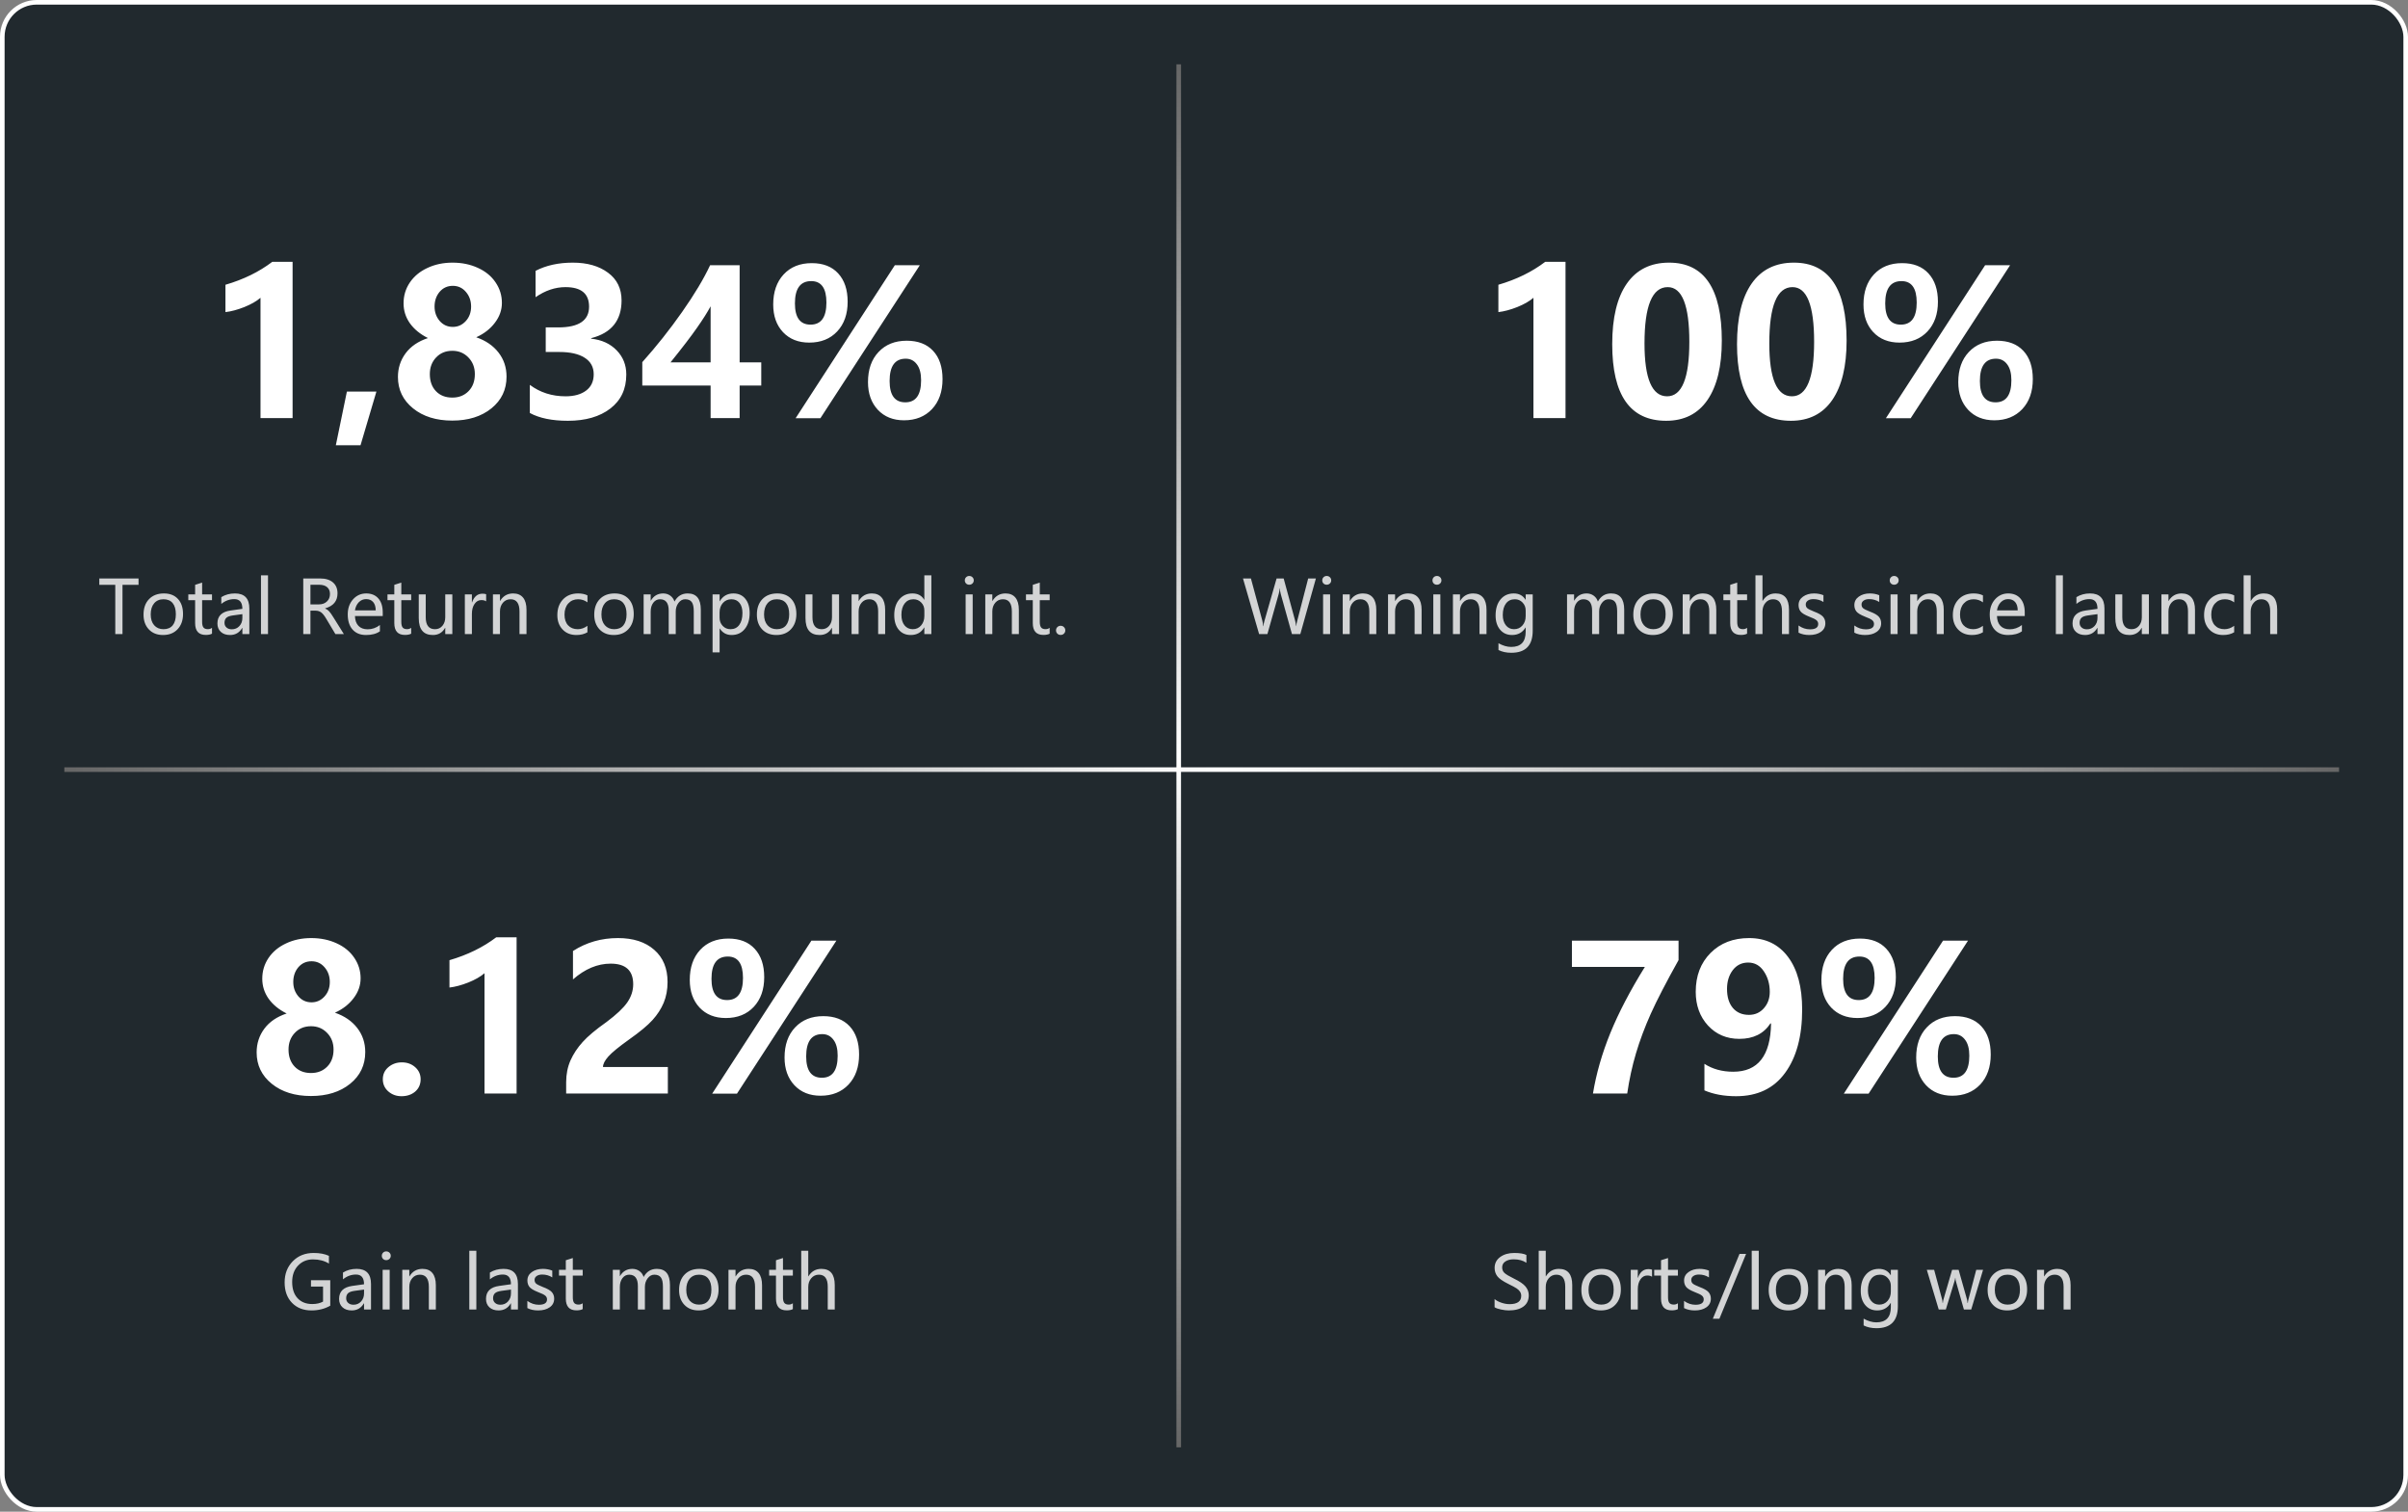
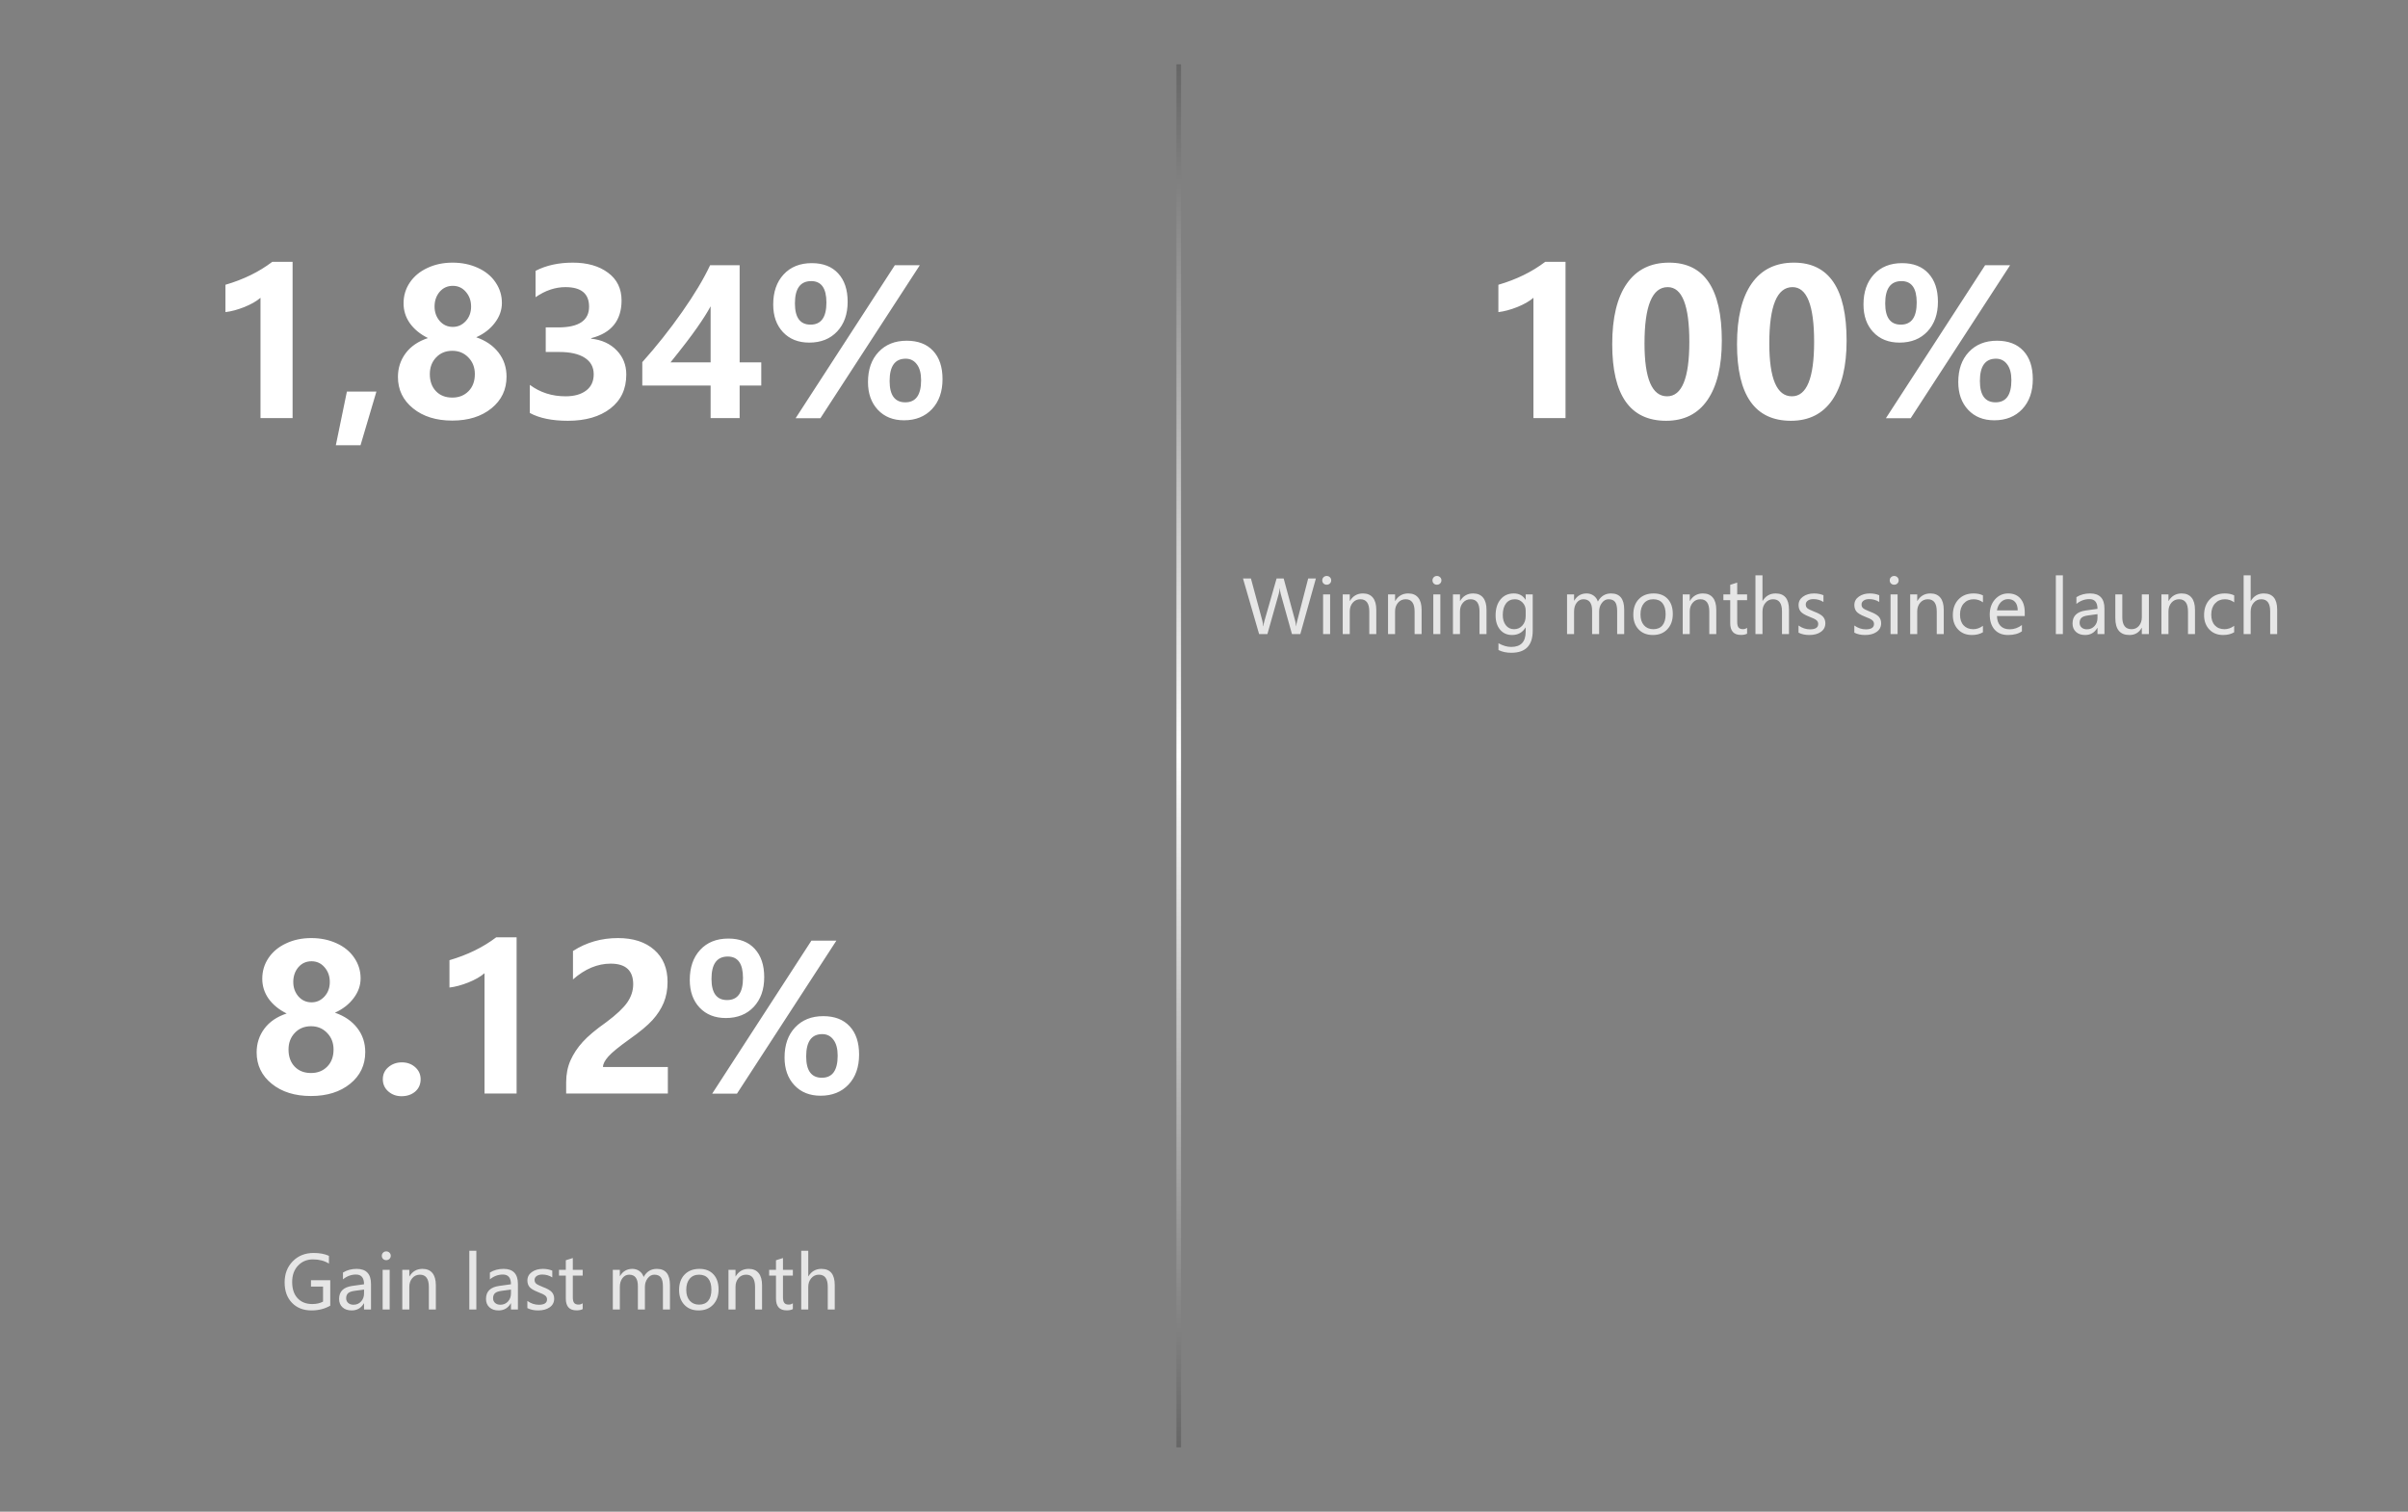
<svg xmlns="http://www.w3.org/2000/svg" width="524" height="329" viewBox="0 0 524 329" fill="none">
  <rect x="0" y="0" width="524" height="329" fill="#808080" stroke="none" />
-   <rect x="0.5" y="0.5" width="523" height="328" rx="7.5" fill="#21292E" stroke="white" />
-   <line x1="14" y1="167.5" x2="509" y2="167.5" stroke="url(#paint0_linear_42_2914)" />
  <line x1="256.5" y1="315" x2="256.5" y2="14" stroke="url(#paint1_linear_42_2914)" />
  <path d="M63.67 56.99V91H56.688V64.811C55.828 65.555 54.654 66.228 53.164 66.83C51.675 67.417 50.307 67.783 49.06 67.926V61.975C52.985 60.829 56.38 59.167 59.244 56.99H63.67ZM81.91 85.221L78.451 96.908H73.08L75.486 85.221H81.91ZM86.594 82.041C86.594 80.107 87.152 78.389 88.269 76.885C89.387 75.381 91.005 74.278 93.125 73.576C91.435 72.731 90.124 71.657 89.193 70.353C88.277 69.05 87.818 67.603 87.818 66.014C87.818 64.352 88.269 62.848 89.172 61.502C90.088 60.141 91.363 59.081 92.996 58.322C94.629 57.549 96.455 57.162 98.475 57.162C100.508 57.162 102.349 57.542 103.996 58.301C105.643 59.046 106.925 60.098 107.842 61.459C108.758 62.805 109.217 64.295 109.217 65.928C109.217 67.475 108.708 68.914 107.691 70.246C106.689 71.578 105.335 72.631 103.631 73.404C105.708 74.12 107.326 75.231 108.486 76.734C109.646 78.224 110.227 79.971 110.227 81.977C110.227 84.798 109.131 87.097 106.939 88.873C104.748 90.649 101.905 91.537 98.41 91.537C94.915 91.537 92.072 90.649 89.881 88.873C87.689 87.097 86.594 84.82 86.594 82.041ZM93.533 81.418C93.533 82.965 93.977 84.204 94.865 85.135C95.753 86.066 96.942 86.531 98.432 86.531C99.864 86.531 101.038 86.066 101.955 85.135C102.872 84.204 103.33 82.965 103.33 81.418C103.33 79.971 102.865 78.768 101.934 77.809C101.003 76.835 99.835 76.348 98.432 76.348C96.985 76.348 95.803 76.835 94.887 77.809C93.984 78.768 93.533 79.971 93.533 81.418ZM94.564 66.723C94.564 67.94 94.937 68.986 95.682 69.859C96.441 70.719 97.393 71.148 98.539 71.148C99.642 71.148 100.58 70.726 101.354 69.881C102.127 69.036 102.514 67.983 102.514 66.723C102.514 65.462 102.134 64.395 101.375 63.522C100.63 62.648 99.685 62.211 98.539 62.211C97.365 62.211 96.405 62.648 95.66 63.522C94.93 64.395 94.564 65.462 94.564 66.723ZM115.297 83.76C117.517 85.421 120.109 86.252 123.074 86.252C124.951 86.252 126.44 85.837 127.543 85.006C128.646 84.175 129.197 82.993 129.197 81.461C129.197 79.885 128.538 78.682 127.221 77.852C125.917 77.021 124.084 76.606 121.721 76.606H118.756V71.256H121.484C125.953 71.256 128.188 69.752 128.188 66.744C128.188 63.908 126.476 62.49 123.053 62.49C120.818 62.49 118.648 63.221 116.543 64.682V58.945C118.835 57.757 121.535 57.162 124.643 57.162C127.794 57.162 130.35 57.893 132.312 59.353C134.275 60.8 135.256 62.812 135.256 65.391C135.256 69.745 133.05 72.481 128.639 73.598V73.705C130.959 73.963 132.814 74.815 134.203 76.262C135.592 77.694 136.287 79.441 136.287 81.504C136.287 84.669 135.127 87.14 132.807 88.916C130.501 90.692 127.421 91.58 123.568 91.58C120.145 91.58 117.388 91.014 115.297 89.883V83.76ZM160.951 57.721V78.861H165.656V83.91H160.951V91H154.635V83.91H139.768V78.818C142.847 75.381 145.733 71.743 148.426 67.904C151.118 64.066 153.152 60.671 154.527 57.721H160.951ZM145.912 78.861H154.635V66.658C153.947 67.947 152.959 69.508 151.67 71.342C150.395 73.175 148.476 75.682 145.912 78.861ZM168.256 66.272C168.256 63.55 169.008 61.373 170.512 59.74C172.03 58.093 174.078 57.27 176.656 57.27C179.12 57.27 181.032 58.014 182.393 59.504C183.768 60.993 184.455 63.049 184.455 65.67C184.455 68.363 183.696 70.518 182.178 72.137C180.66 73.755 178.633 74.564 176.098 74.564C173.72 74.564 171.815 73.805 170.383 72.287C168.965 70.769 168.256 68.764 168.256 66.272ZM172.982 66.035C172.982 69.115 174.114 70.654 176.377 70.654C178.683 70.654 179.836 69.05 179.836 65.842C179.836 62.734 178.733 61.18 176.527 61.18C174.164 61.18 172.982 62.798 172.982 66.035ZM200.16 57.721L178.525 91.022H173.133L194.725 57.721H200.16ZM188.881 83.158C188.881 80.408 189.647 78.224 191.18 76.606C192.712 74.973 194.753 74.156 197.303 74.156C199.766 74.156 201.678 74.887 203.039 76.348C204.414 77.809 205.102 79.864 205.102 82.514C205.102 85.235 204.335 87.412 202.803 89.045C201.27 90.663 199.243 91.473 196.723 91.473C194.359 91.473 192.462 90.713 191.029 89.195C189.597 87.663 188.881 85.65 188.881 83.158ZM193.586 82.922C193.586 86.016 194.725 87.562 197.002 87.562C199.294 87.562 200.439 85.958 200.439 82.75C200.439 81.246 200.132 80.093 199.516 79.291C198.914 78.475 198.105 78.066 197.088 78.066C194.753 78.066 193.586 79.685 193.586 82.922Z" fill="white" />
-   <path d="M30.148 127.289H26.656V138H25.086V127.289H21.609V125.898H30.148V127.289ZM31.234 133.773C31.234 132.346 31.633 131.221 32.43 130.398C33.227 129.57 34.307 129.156 35.672 129.156C36.969 129.156 37.984 129.555 38.719 130.352C39.458 131.143 39.828 132.24 39.828 133.641C39.828 135.005 39.435 136.107 38.648 136.945C37.862 137.784 36.807 138.203 35.484 138.203C34.193 138.203 33.161 137.797 32.391 136.984C31.62 136.172 31.234 135.102 31.234 133.773ZM32.797 133.727C32.797 134.721 33.047 135.505 33.547 136.078C34.052 136.651 34.729 136.938 35.578 136.938C36.453 136.938 37.12 136.659 37.578 136.102C38.036 135.539 38.266 134.734 38.266 133.688C38.266 132.635 38.036 131.828 37.578 131.266C37.12 130.703 36.453 130.422 35.578 130.422C34.719 130.422 34.039 130.716 33.539 131.305C33.044 131.893 32.797 132.701 32.797 133.727ZM46.133 137.914C45.8 138.096 45.349 138.188 44.781 138.188C43.234 138.188 42.461 137.331 42.461 135.617V130.625H40.977V129.359H42.461V127.281L43.984 126.797V129.359H46.133V130.625H43.984V135.344C43.984 135.911 44.081 136.318 44.273 136.562C44.466 136.807 44.786 136.93 45.234 136.93C45.578 136.93 45.878 136.833 46.133 136.641V137.914ZM48.156 129.961C49.016 129.424 50.008 129.156 51.133 129.156C53.216 129.156 54.258 130.25 54.258 132.438V138H52.742V136.664H52.703C52.104 137.69 51.221 138.203 50.055 138.203C49.216 138.203 48.55 137.977 48.055 137.523C47.56 137.07 47.312 136.458 47.312 135.688C47.312 134.073 48.268 133.133 50.18 132.867L52.742 132.508C52.742 131.096 52.159 130.391 50.992 130.391C49.956 130.391 49.01 130.74 48.156 131.438V129.961ZM50.719 133.938C50.01 134.031 49.521 134.208 49.25 134.469C48.984 134.729 48.852 135.094 48.852 135.562C48.852 135.974 48.997 136.31 49.289 136.57C49.581 136.831 49.966 136.961 50.445 136.961C51.112 136.961 51.661 136.727 52.094 136.258C52.526 135.789 52.742 135.201 52.742 134.492V133.664L50.719 133.938ZM56.789 138V125.211H58.32V138H56.789ZM74.828 138H72.984L70.977 134.641C70.576 133.969 70.208 133.513 69.875 133.273C69.542 133.029 69.143 132.906 68.68 132.906H67.555V138H65.992V125.898H69.68C70.857 125.898 71.779 126.182 72.445 126.75C73.112 127.318 73.445 128.112 73.445 129.133C73.445 130.81 72.549 131.898 70.758 132.398V132.438C71.091 132.578 71.378 132.779 71.617 133.039C71.862 133.299 72.177 133.745 72.562 134.375L74.828 138ZM67.555 127.266V131.539H69.398C70.112 131.539 70.69 131.331 71.133 130.914C71.581 130.497 71.805 129.951 71.805 129.273C71.805 128.643 71.602 128.151 71.195 127.797C70.789 127.443 70.198 127.266 69.422 127.266H67.555ZM83.289 134.07H77.242C77.268 134.992 77.521 135.706 78 136.211C78.479 136.711 79.148 136.961 80.008 136.961C80.977 136.961 81.865 136.651 82.672 136.031V137.398C81.912 137.935 80.904 138.203 79.648 138.203C78.398 138.203 77.422 137.807 76.719 137.016C76.021 136.224 75.672 135.125 75.672 133.719C75.672 132.396 76.055 131.305 76.82 130.445C77.591 129.586 78.547 129.156 79.688 129.156C80.818 129.156 81.701 129.521 82.336 130.25C82.971 130.974 83.289 131.99 83.289 133.297V134.07ZM81.758 132.844C81.753 132.062 81.568 131.458 81.203 131.031C80.838 130.604 80.326 130.391 79.664 130.391C79.055 130.391 78.526 130.617 78.078 131.07C77.635 131.523 77.357 132.115 77.242 132.844H81.758ZM89.477 137.914C89.143 138.096 88.693 138.188 88.125 138.188C86.578 138.188 85.805 137.331 85.805 135.617V130.625H84.32V129.359H85.805V127.281L87.328 126.797V129.359H89.477V130.625H87.328V135.344C87.328 135.911 87.424 136.318 87.617 136.562C87.81 136.807 88.13 136.93 88.578 136.93C88.922 136.93 89.221 136.833 89.477 136.641V137.914ZM98.43 138H96.891V136.641H96.859C96.281 137.682 95.393 138.203 94.195 138.203C92.148 138.203 91.125 136.979 91.125 134.531V129.359H92.641V134.305C92.641 136.06 93.312 136.938 94.656 136.938C95.323 136.938 95.862 136.693 96.273 136.203C96.685 135.708 96.891 135.086 96.891 134.336V129.359H98.43V138ZM105.789 130.875C105.534 130.693 105.182 130.602 104.734 130.602C104.141 130.602 103.651 130.88 103.266 131.438C102.88 131.99 102.688 132.719 102.688 133.625V138H101.156V129.359H102.688V131.117H102.719C103.156 129.846 103.911 129.211 104.984 129.211C105.333 129.211 105.602 129.25 105.789 129.328V130.875ZM114.57 138H113.047V133.086C113.047 131.31 112.398 130.422 111.102 130.422C110.43 130.422 109.878 130.672 109.445 131.172C109.013 131.672 108.797 132.305 108.797 133.07V138H107.266V129.359H108.797V130.789H108.828C109.479 129.701 110.424 129.156 111.664 129.156C112.612 129.156 113.333 129.461 113.828 130.07C114.323 130.674 114.57 131.557 114.57 132.719V138ZM127.828 137.609C127.167 138.005 126.37 138.203 125.438 138.203C124.188 138.203 123.182 137.802 122.422 137C121.661 136.198 121.281 135.159 121.281 133.883C121.281 132.466 121.69 131.326 122.508 130.461C123.331 129.591 124.43 129.156 125.805 129.156C126.596 129.156 127.273 129.297 127.836 129.578V131.094C127.227 130.646 126.549 130.422 125.805 130.422C124.93 130.422 124.216 130.727 123.664 131.336C123.117 131.94 122.844 132.747 122.844 133.758C122.844 134.753 123.102 135.531 123.617 136.094C124.138 136.656 124.839 136.938 125.719 136.938C126.464 136.938 127.167 136.693 127.828 136.203V137.609ZM129.312 133.773C129.312 132.346 129.711 131.221 130.508 130.398C131.305 129.57 132.385 129.156 133.75 129.156C135.047 129.156 136.062 129.555 136.797 130.352C137.536 131.143 137.906 132.24 137.906 133.641C137.906 135.005 137.513 136.107 136.727 136.945C135.94 137.784 134.885 138.203 133.562 138.203C132.271 138.203 131.24 137.797 130.469 136.984C129.698 136.172 129.312 135.102 129.312 133.773ZM130.875 133.727C130.875 134.721 131.125 135.505 131.625 136.078C132.13 136.651 132.807 136.938 133.656 136.938C134.531 136.938 135.198 136.659 135.656 136.102C136.115 135.539 136.344 134.734 136.344 133.688C136.344 132.635 136.115 131.828 135.656 131.266C135.198 130.703 134.531 130.422 133.656 130.422C132.797 130.422 132.117 130.716 131.617 131.305C131.122 131.893 130.875 132.701 130.875 133.727ZM152.5 138H150.969V133.039C150.969 132.102 150.823 131.432 150.531 131.031C150.24 130.625 149.76 130.422 149.094 130.422C148.531 130.422 148.049 130.685 147.648 131.211C147.247 131.737 147.047 132.359 147.047 133.078V138H145.516V132.883C145.516 131.242 144.883 130.422 143.617 130.422C143.034 130.422 142.549 130.672 142.164 131.172C141.784 131.672 141.594 132.31 141.594 133.086V138H140.062V129.359H141.594V130.727H141.625C142.24 129.68 143.138 129.156 144.32 129.156C144.898 129.156 145.409 129.315 145.852 129.633C146.294 129.951 146.602 130.38 146.773 130.922C147.414 129.745 148.372 129.156 149.648 129.156C151.549 129.156 152.5 130.328 152.5 132.672V138ZM156.594 136.781V141.977H155.062V129.359H156.594V130.852H156.625C157.302 129.721 158.292 129.156 159.594 129.156C160.698 129.156 161.562 129.544 162.188 130.32C162.818 131.091 163.133 132.128 163.133 133.43C163.133 134.867 162.776 136.023 162.062 136.898C161.354 137.768 160.398 138.203 159.195 138.203C158.086 138.203 157.229 137.729 156.625 136.781H156.594ZM156.586 134.438C156.586 135.141 156.812 135.734 157.266 136.219C157.719 136.698 158.286 136.938 158.969 136.938C159.781 136.938 160.417 136.625 160.875 136C161.333 135.375 161.562 134.51 161.562 133.406C161.562 132.474 161.349 131.745 160.922 131.219C160.495 130.688 159.911 130.422 159.172 130.422C158.417 130.422 157.797 130.69 157.312 131.227C156.828 131.763 156.586 132.451 156.586 133.289V134.438ZM164.703 133.773C164.703 132.346 165.102 131.221 165.898 130.398C166.695 129.57 167.776 129.156 169.141 129.156C170.438 129.156 171.453 129.555 172.188 130.352C172.927 131.143 173.297 132.24 173.297 133.641C173.297 135.005 172.904 136.107 172.117 136.945C171.331 137.784 170.276 138.203 168.953 138.203C167.661 138.203 166.63 137.797 165.859 136.984C165.089 136.172 164.703 135.102 164.703 133.773ZM166.266 133.727C166.266 134.721 166.516 135.505 167.016 136.078C167.521 136.651 168.198 136.938 169.047 136.938C169.922 136.938 170.589 136.659 171.047 136.102C171.505 135.539 171.734 134.734 171.734 133.688C171.734 132.635 171.505 131.828 171.047 131.266C170.589 130.703 169.922 130.422 169.047 130.422C168.188 130.422 167.508 130.716 167.008 131.305C166.513 131.893 166.266 132.701 166.266 133.727ZM182.586 138H181.047V136.641H181.016C180.438 137.682 179.549 138.203 178.352 138.203C176.305 138.203 175.281 136.979 175.281 134.531V129.359H176.797V134.305C176.797 136.06 177.469 136.938 178.812 136.938C179.479 136.938 180.018 136.693 180.43 136.203C180.841 135.708 181.047 135.086 181.047 134.336V129.359H182.586V138ZM192.617 138H191.094V133.086C191.094 131.31 190.445 130.422 189.148 130.422C188.477 130.422 187.924 130.672 187.492 131.172C187.06 131.672 186.844 132.305 186.844 133.07V138H185.312V129.359H186.844V130.789H186.875C187.526 129.701 188.471 129.156 189.711 129.156C190.659 129.156 191.38 129.461 191.875 130.07C192.37 130.674 192.617 131.557 192.617 132.719V138ZM202.672 138H201.141V136.562H201.109C200.479 137.656 199.5 138.203 198.172 138.203C197.078 138.203 196.208 137.815 195.562 137.039C194.917 136.258 194.594 135.206 194.594 133.883C194.594 132.456 194.958 131.312 195.688 130.453C196.417 129.589 197.37 129.156 198.547 129.156C199.724 129.156 200.578 129.615 201.109 130.531H201.141V125.211H202.672V138ZM201.148 132.859C201.148 132.167 200.919 131.589 200.461 131.125C200.008 130.656 199.448 130.422 198.781 130.422C197.969 130.422 197.328 130.727 196.859 131.336C196.391 131.94 196.156 132.766 196.156 133.812C196.156 134.776 196.38 135.539 196.828 136.102C197.281 136.659 197.883 136.938 198.633 136.938C199.372 136.938 199.977 136.664 200.445 136.117C200.914 135.565 201.148 134.88 201.148 134.062V132.859ZM209.953 126.312C209.953 126.042 210.044 125.815 210.227 125.633C210.414 125.445 210.643 125.352 210.914 125.352C211.19 125.352 211.422 125.443 211.609 125.625C211.802 125.807 211.898 126.036 211.898 126.312C211.898 126.583 211.802 126.81 211.609 126.992C211.422 127.169 211.19 127.258 210.914 127.258C210.638 127.258 210.409 127.169 210.227 126.992C210.044 126.81 209.953 126.583 209.953 126.312ZM210.133 138V129.359H211.664V138H210.133ZM221.711 138H220.188V133.086C220.188 131.31 219.539 130.422 218.242 130.422C217.57 130.422 217.018 130.672 216.586 131.172C216.154 131.672 215.938 132.305 215.938 133.07V138H214.406V129.359H215.938V130.789H215.969C216.62 129.701 217.565 129.156 218.805 129.156C219.753 129.156 220.474 129.461 220.969 130.07C221.464 130.674 221.711 131.557 221.711 132.719V138ZM228.414 137.914C228.081 138.096 227.63 138.188 227.062 138.188C225.516 138.188 224.742 137.331 224.742 135.617V130.625H223.258V129.359H224.742V127.281L226.266 126.797V129.359H228.414V130.625H226.266V135.344C226.266 135.911 226.362 136.318 226.555 136.562C226.747 136.807 227.068 136.93 227.516 136.93C227.859 136.93 228.159 136.833 228.414 136.641V137.914ZM229.797 137.195C229.797 136.914 229.893 136.677 230.086 136.484C230.279 136.292 230.518 136.195 230.805 136.195C231.096 136.195 231.339 136.294 231.531 136.492C231.724 136.685 231.82 136.919 231.82 137.195C231.82 137.466 231.724 137.701 231.531 137.898C231.339 138.091 231.094 138.188 230.797 138.188C230.51 138.188 230.271 138.091 230.078 137.898C229.891 137.701 229.797 137.466 229.797 137.195Z" fill="white" fill-opacity="0.8" />
  <path d="M55.848 229.041C55.848 227.107 56.406 225.389 57.523 223.885C58.641 222.381 60.259 221.278 62.379 220.576C60.689 219.731 59.378 218.657 58.447 217.354C57.531 216.05 57.072 214.604 57.072 213.014C57.072 211.352 57.523 209.848 58.426 208.502C59.342 207.141 60.617 206.081 62.25 205.322C63.883 204.549 65.709 204.162 67.728 204.162C69.762 204.162 71.603 204.542 73.25 205.301C74.897 206.046 76.179 207.098 77.096 208.459C78.012 209.805 78.471 211.295 78.471 212.928C78.471 214.475 77.962 215.914 76.945 217.246C75.943 218.578 74.589 219.631 72.885 220.404C74.962 221.12 76.58 222.23 77.74 223.734C78.9 225.224 79.481 226.971 79.481 228.977C79.481 231.798 78.385 234.097 76.193 235.873C74.002 237.649 71.159 238.537 67.664 238.537C64.169 238.537 61.326 237.649 59.135 235.873C56.943 234.097 55.848 231.82 55.848 229.041ZM62.787 228.418C62.787 229.965 63.231 231.204 64.119 232.135C65.007 233.066 66.196 233.531 67.686 233.531C69.118 233.531 70.292 233.066 71.209 232.135C72.126 231.204 72.584 229.965 72.584 228.418C72.584 226.971 72.118 225.768 71.188 224.809C70.257 223.835 69.089 223.348 67.686 223.348C66.239 223.348 65.057 223.835 64.141 224.809C63.238 225.768 62.787 226.971 62.787 228.418ZM63.818 213.723C63.818 214.94 64.191 215.986 64.936 216.859C65.695 217.719 66.647 218.148 67.793 218.148C68.896 218.148 69.834 217.726 70.607 216.881C71.381 216.036 71.768 214.983 71.768 213.723C71.768 212.462 71.388 211.395 70.629 210.521C69.884 209.648 68.939 209.211 67.793 209.211C66.618 209.211 65.659 209.648 64.914 210.521C64.184 211.395 63.818 212.462 63.818 213.723ZM83.305 234.885C83.305 233.811 83.713 232.93 84.529 232.242C85.346 231.555 86.32 231.211 87.451 231.211C88.597 231.211 89.564 231.562 90.352 232.264C91.139 232.965 91.533 233.839 91.533 234.885C91.533 235.988 91.139 236.883 90.352 237.57C89.564 238.243 88.568 238.58 87.365 238.58C86.248 238.58 85.288 238.229 84.486 237.527C83.699 236.826 83.305 235.945 83.305 234.885ZM112.416 203.99V238H105.434V211.811C104.574 212.555 103.4 213.229 101.91 213.83C100.421 214.417 99.053 214.783 97.807 214.926V208.975C101.731 207.829 105.126 206.167 107.99 203.99H112.416ZM131.215 232.221H145.33V238H123.201V235.529C123.201 233.796 123.516 232.214 124.146 230.781C124.791 229.349 125.672 228.017 126.789 226.785C127.906 225.539 129.639 224.085 131.988 222.424C134.137 220.82 135.641 219.402 136.5 218.17C137.359 216.924 137.789 215.606 137.789 214.217C137.789 211.223 136.156 209.727 132.891 209.727C130.026 209.727 127.29 210.872 124.684 213.164V206.977C127.591 205.1 130.857 204.162 134.48 204.162C137.803 204.162 140.432 205.014 142.365 206.719C144.299 208.409 145.266 210.743 145.266 213.723C145.266 215.384 144.986 216.888 144.428 218.234C143.869 219.566 143.06 220.82 142 221.994C140.94 223.169 139.243 224.579 136.908 226.227C134.66 227.831 133.148 229.07 132.375 229.943C131.602 230.817 131.215 231.576 131.215 232.221ZM150.1 213.271C150.1 210.55 150.852 208.373 152.355 206.74C153.874 205.093 155.922 204.27 158.5 204.27C160.964 204.27 162.876 205.014 164.236 206.504C165.611 207.993 166.299 210.049 166.299 212.67C166.299 215.363 165.54 217.518 164.021 219.137C162.503 220.755 160.477 221.564 157.941 221.564C155.564 221.564 153.659 220.805 152.227 219.287C150.809 217.769 150.1 215.764 150.1 213.271ZM154.826 213.035C154.826 216.115 155.958 217.654 158.221 217.654C160.527 217.654 161.68 216.05 161.68 212.842C161.68 209.734 160.577 208.18 158.371 208.18C156.008 208.18 154.826 209.798 154.826 213.035ZM182.004 204.721L160.369 238.021H154.977L176.568 204.721H182.004ZM170.725 230.158C170.725 227.408 171.491 225.224 173.023 223.605C174.556 221.973 176.597 221.156 179.146 221.156C181.61 221.156 183.522 221.887 184.883 223.348C186.258 224.809 186.945 226.864 186.945 229.514C186.945 232.235 186.179 234.412 184.646 236.045C183.114 237.663 181.087 238.473 178.566 238.473C176.203 238.473 174.305 237.714 172.873 236.195C171.441 234.663 170.725 232.65 170.725 230.158ZM175.43 229.922C175.43 233.016 176.568 234.562 178.846 234.562C181.137 234.562 182.283 232.958 182.283 229.75C182.283 228.246 181.975 227.093 181.359 226.291C180.758 225.475 179.949 225.066 178.932 225.066C176.597 225.066 175.43 226.685 175.43 229.922Z" fill="white" />
  <path d="M71.867 284.172C70.659 284.859 69.294 285.203 67.773 285.203C66.023 285.203 64.612 284.651 63.539 283.547C62.471 282.438 61.938 280.958 61.938 279.109C61.938 277.24 62.529 275.703 63.711 274.5C64.893 273.297 66.409 272.695 68.258 272.695C69.565 272.695 70.672 272.904 71.578 273.32V275.008C70.609 274.398 69.456 274.094 68.117 274.094C66.799 274.094 65.713 274.544 64.859 275.445C64.005 276.346 63.578 277.534 63.578 279.008C63.578 280.523 63.971 281.703 64.758 282.547C65.544 283.391 66.607 283.812 67.945 283.812C68.867 283.812 69.651 283.635 70.297 283.281V280.008H67.672V278.625H71.867V284.172ZM74.633 276.961C75.492 276.424 76.484 276.156 77.609 276.156C79.693 276.156 80.734 277.25 80.734 279.438V285H79.219V283.664H79.18C78.581 284.69 77.698 285.203 76.531 285.203C75.693 285.203 75.026 284.977 74.531 284.523C74.037 284.07 73.789 283.458 73.789 282.688C73.789 281.073 74.745 280.133 76.656 279.867L79.219 279.508C79.219 278.096 78.635 277.391 77.469 277.391C76.432 277.391 75.487 277.74 74.633 278.438V276.961ZM77.195 280.938C76.487 281.031 75.997 281.208 75.727 281.469C75.461 281.729 75.328 282.094 75.328 282.562C75.328 282.974 75.474 283.31 75.766 283.57C76.057 283.831 76.443 283.961 76.922 283.961C77.588 283.961 78.138 283.727 78.57 283.258C79.003 282.789 79.219 282.201 79.219 281.492V280.664L77.195 280.938ZM83.086 273.312C83.086 273.042 83.177 272.815 83.359 272.633C83.547 272.445 83.776 272.352 84.047 272.352C84.323 272.352 84.555 272.443 84.742 272.625C84.935 272.807 85.031 273.036 85.031 273.312C85.031 273.583 84.935 273.81 84.742 273.992C84.555 274.169 84.323 274.258 84.047 274.258C83.771 274.258 83.542 274.169 83.359 273.992C83.177 273.81 83.086 273.583 83.086 273.312ZM83.266 285V276.359H84.797V285H83.266ZM94.844 285H93.32V280.086C93.32 278.31 92.672 277.422 91.375 277.422C90.703 277.422 90.151 277.672 89.719 278.172C89.287 278.672 89.07 279.305 89.07 280.07V285H87.539V276.359H89.07V277.789H89.102C89.753 276.701 90.698 276.156 91.938 276.156C92.885 276.156 93.607 276.461 94.102 277.07C94.596 277.674 94.844 278.557 94.844 279.719V285ZM102.125 285V272.211H103.656V285H102.125ZM106.602 276.961C107.461 276.424 108.453 276.156 109.578 276.156C111.661 276.156 112.703 277.25 112.703 279.438V285H111.188V283.664H111.148C110.549 284.69 109.667 285.203 108.5 285.203C107.661 285.203 106.995 284.977 106.5 284.523C106.005 284.07 105.758 283.458 105.758 282.688C105.758 281.073 106.714 280.133 108.625 279.867L111.188 279.508C111.188 278.096 110.604 277.391 109.438 277.391C108.401 277.391 107.456 277.74 106.602 278.438V276.961ZM109.164 280.938C108.456 281.031 107.966 281.208 107.695 281.469C107.43 281.729 107.297 282.094 107.297 282.562C107.297 282.974 107.443 283.31 107.734 283.57C108.026 283.831 108.411 283.961 108.891 283.961C109.557 283.961 110.107 283.727 110.539 283.258C110.971 282.789 111.188 282.201 111.188 281.492V280.664L109.164 280.938ZM114.758 283.133C115.529 283.69 116.359 283.969 117.25 283.969C118.443 283.969 119.039 283.578 119.039 282.797C119.039 282.464 118.909 282.19 118.648 281.977C118.388 281.758 117.859 281.5 117.062 281.203C116.104 280.818 115.482 280.438 115.195 280.062C114.909 279.682 114.766 279.224 114.766 278.688C114.766 277.922 115.089 277.31 115.734 276.852C116.385 276.388 117.185 276.156 118.133 276.156C118.867 276.156 119.549 276.284 120.18 276.539V278.016C119.534 277.599 118.802 277.391 117.984 277.391C117.495 277.391 117.096 277.497 116.789 277.711C116.482 277.924 116.328 278.206 116.328 278.555C116.328 278.898 116.438 279.167 116.656 279.359C116.88 279.552 117.372 279.799 118.133 280.102C119.096 280.461 119.747 280.833 120.086 281.219C120.424 281.604 120.594 282.081 120.594 282.648C120.594 283.44 120.268 284.065 119.617 284.523C118.971 284.977 118.133 285.203 117.102 285.203C116.206 285.203 115.424 285.034 114.758 284.695V283.133ZM126.797 284.914C126.464 285.096 126.013 285.188 125.445 285.188C123.898 285.188 123.125 284.331 123.125 282.617V277.625H121.641V276.359H123.125V274.281L124.648 273.797V276.359H126.797V277.625H124.648V282.344C124.648 282.911 124.745 283.318 124.938 283.562C125.13 283.807 125.451 283.93 125.898 283.93C126.242 283.93 126.542 283.833 126.797 283.641V284.914ZM145.789 285H144.258V280.039C144.258 279.102 144.112 278.432 143.82 278.031C143.529 277.625 143.049 277.422 142.383 277.422C141.82 277.422 141.339 277.685 140.938 278.211C140.536 278.737 140.336 279.359 140.336 280.078V285H138.805V279.883C138.805 278.242 138.172 277.422 136.906 277.422C136.323 277.422 135.839 277.672 135.453 278.172C135.073 278.672 134.883 279.31 134.883 280.086V285H133.352V276.359H134.883V277.727H134.914C135.529 276.68 136.427 276.156 137.609 276.156C138.188 276.156 138.698 276.315 139.141 276.633C139.583 276.951 139.891 277.38 140.062 277.922C140.703 276.745 141.661 276.156 142.938 276.156C144.839 276.156 145.789 277.328 145.789 279.672V285ZM147.773 280.773C147.773 279.346 148.172 278.221 148.969 277.398C149.766 276.57 150.846 276.156 152.211 276.156C153.508 276.156 154.523 276.555 155.258 277.352C155.997 278.143 156.367 279.24 156.367 280.641C156.367 282.005 155.974 283.107 155.188 283.945C154.401 284.784 153.346 285.203 152.023 285.203C150.732 285.203 149.701 284.797 148.93 283.984C148.159 283.172 147.773 282.102 147.773 280.773ZM149.336 280.727C149.336 281.721 149.586 282.505 150.086 283.078C150.591 283.651 151.268 283.938 152.117 283.938C152.992 283.938 153.659 283.659 154.117 283.102C154.576 282.539 154.805 281.734 154.805 280.688C154.805 279.635 154.576 278.828 154.117 278.266C153.659 277.703 152.992 277.422 152.117 277.422C151.258 277.422 150.578 277.716 150.078 278.305C149.583 278.893 149.336 279.701 149.336 280.727ZM165.828 285H164.305V280.086C164.305 278.31 163.656 277.422 162.359 277.422C161.688 277.422 161.135 277.672 160.703 278.172C160.271 278.672 160.055 279.305 160.055 280.07V285H158.523V276.359H160.055V277.789H160.086C160.737 276.701 161.682 276.156 162.922 276.156C163.87 276.156 164.591 276.461 165.086 277.07C165.581 277.674 165.828 278.557 165.828 279.719V285ZM172.531 284.914C172.198 285.096 171.747 285.188 171.18 285.188C169.633 285.188 168.859 284.331 168.859 282.617V277.625H167.375V276.359H168.859V274.281L170.383 273.797V276.359H172.531V277.625H170.383V282.344C170.383 282.911 170.479 283.318 170.672 283.562C170.865 283.807 171.185 283.93 171.633 283.93C171.977 283.93 172.276 283.833 172.531 283.641V284.914ZM181.648 285H180.125V280.031C180.125 278.292 179.479 277.422 178.188 277.422C177.526 277.422 176.977 277.677 176.539 278.188C176.102 278.693 175.883 279.331 175.883 280.102V285H174.352V272.211H175.883V277.781H175.914C176.576 276.698 177.516 276.156 178.734 276.156C180.677 276.156 181.648 277.331 181.648 279.68V285Z" fill="white" fill-opacity="0.8" />
  <path d="M340.67 56.99V91H333.688V64.811C332.828 65.555 331.654 66.228 330.164 66.83C328.674 67.417 327.307 67.783 326.061 67.926V61.975C329.985 60.829 333.38 59.167 336.244 56.99H340.67ZM350.832 74.908C350.832 69.15 351.892 64.753 354.012 61.717C356.132 58.68 359.197 57.162 363.207 57.162C370.855 57.162 374.68 62.82 374.68 74.135C374.68 79.706 373.641 84.01 371.564 87.047C369.488 90.069 366.487 91.58 362.562 91.58C354.742 91.58 350.832 86.023 350.832 74.908ZM357.857 74.736C357.857 82.413 359.497 86.252 362.777 86.252C366 86.252 367.611 82.299 367.611 74.393C367.611 66.458 366.043 62.49 362.906 62.49C359.54 62.49 357.857 66.572 357.857 74.736ZM377.988 74.908C377.988 69.15 379.048 64.753 381.168 61.717C383.288 58.68 386.353 57.162 390.363 57.162C398.012 57.162 401.836 62.82 401.836 74.135C401.836 79.706 400.798 84.01 398.721 87.047C396.644 90.069 393.643 91.58 389.719 91.58C381.898 91.58 377.988 86.023 377.988 74.908ZM385.014 74.736C385.014 82.413 386.654 86.252 389.934 86.252C393.156 86.252 394.768 82.299 394.768 74.393C394.768 66.458 393.199 62.49 390.062 62.49C386.697 62.49 385.014 66.572 385.014 74.736ZM405.51 66.272C405.51 63.55 406.262 61.373 407.766 59.74C409.284 58.093 411.332 57.27 413.91 57.27C416.374 57.27 418.286 58.014 419.646 59.504C421.021 60.993 421.709 63.049 421.709 65.67C421.709 68.363 420.95 70.518 419.432 72.137C417.913 73.755 415.887 74.564 413.352 74.564C410.974 74.564 409.069 73.805 407.637 72.287C406.219 70.769 405.51 68.764 405.51 66.272ZM410.236 66.035C410.236 69.115 411.368 70.654 413.631 70.654C415.937 70.654 417.09 69.05 417.09 65.842C417.09 62.734 415.987 61.18 413.781 61.18C411.418 61.18 410.236 62.798 410.236 66.035ZM437.414 57.721L415.779 91.022H410.387L431.979 57.721H437.414ZM426.135 83.158C426.135 80.408 426.901 78.224 428.434 76.606C429.966 74.973 432.007 74.156 434.557 74.156C437.02 74.156 438.932 74.887 440.293 76.348C441.668 77.809 442.355 79.864 442.355 82.514C442.355 85.235 441.589 87.412 440.057 89.045C438.524 90.663 436.497 91.473 433.977 91.473C431.613 91.473 429.715 90.713 428.283 89.195C426.851 87.663 426.135 85.65 426.135 83.158ZM430.84 82.922C430.84 86.016 431.979 87.562 434.256 87.562C436.548 87.562 437.693 85.958 437.693 82.75C437.693 81.246 437.385 80.093 436.77 79.291C436.168 78.475 435.359 78.066 434.342 78.066C432.007 78.066 430.84 79.685 430.84 82.922Z" fill="white" />
  <path d="M286.352 125.898L282.961 138H281.141L278.703 129.281C278.594 128.885 278.529 128.469 278.508 128.031H278.477C278.445 128.464 278.372 128.875 278.258 129.266L275.797 138H273.992L270.484 125.898H272.211L274.68 135.039C274.789 135.451 274.854 135.865 274.875 136.281H274.922C274.948 135.969 275.034 135.555 275.18 135.039L277.797 125.898H279.336L281.836 135.109C281.919 135.411 281.987 135.797 282.039 136.266H282.07C282.096 135.927 282.172 135.531 282.297 135.078L284.672 125.898H286.352ZM287.734 126.312C287.734 126.042 287.826 125.815 288.008 125.633C288.195 125.445 288.424 125.352 288.695 125.352C288.971 125.352 289.203 125.443 289.391 125.625C289.583 125.807 289.68 126.036 289.68 126.312C289.68 126.583 289.583 126.81 289.391 126.992C289.203 127.169 288.971 127.258 288.695 127.258C288.419 127.258 288.19 127.169 288.008 126.992C287.826 126.81 287.734 126.583 287.734 126.312ZM287.914 138V129.359H289.445V138H287.914ZM299.492 138H297.969V133.086C297.969 131.31 297.32 130.422 296.023 130.422C295.352 130.422 294.799 130.672 294.367 131.172C293.935 131.672 293.719 132.305 293.719 133.07V138H292.188V129.359H293.719V130.789H293.75C294.401 129.701 295.346 129.156 296.586 129.156C297.534 129.156 298.255 129.461 298.75 130.07C299.245 130.674 299.492 131.557 299.492 132.719V138ZM309.352 138H307.828V133.086C307.828 131.31 307.18 130.422 305.883 130.422C305.211 130.422 304.659 130.672 304.227 131.172C303.794 131.672 303.578 132.305 303.578 133.07V138H302.047V129.359H303.578V130.789H303.609C304.26 129.701 305.206 129.156 306.445 129.156C307.393 129.156 308.115 129.461 308.609 130.07C309.104 130.674 309.352 131.557 309.352 132.719V138ZM311.719 126.312C311.719 126.042 311.81 125.815 311.992 125.633C312.18 125.445 312.409 125.352 312.68 125.352C312.956 125.352 313.188 125.443 313.375 125.625C313.568 125.807 313.664 126.036 313.664 126.312C313.664 126.583 313.568 126.81 313.375 126.992C313.188 127.169 312.956 127.258 312.68 127.258C312.404 127.258 312.174 127.169 311.992 126.992C311.81 126.81 311.719 126.583 311.719 126.312ZM311.898 138V129.359H313.43V138H311.898ZM323.477 138H321.953V133.086C321.953 131.31 321.305 130.422 320.008 130.422C319.336 130.422 318.784 130.672 318.352 131.172C317.919 131.672 317.703 132.305 317.703 133.07V138H316.172V129.359H317.703V130.789H317.734C318.385 129.701 319.331 129.156 320.57 129.156C321.518 129.156 322.24 129.461 322.734 130.07C323.229 130.674 323.477 131.557 323.477 132.719V138ZM333.531 137.273C333.531 140.471 331.979 142.07 328.875 142.07C327.802 142.07 326.87 141.87 326.078 141.469V139.992C327.042 140.529 327.966 140.797 328.852 140.797C330.951 140.797 332 139.693 332 137.484V136.57H331.969C331.312 137.659 330.333 138.203 329.031 138.203C327.948 138.203 327.081 137.815 326.43 137.039C325.779 136.263 325.453 135.234 325.453 133.953C325.453 132.479 325.812 131.312 326.531 130.453C327.25 129.589 328.208 129.156 329.406 129.156C330.557 129.156 331.411 129.615 331.969 130.531H332V129.359H333.531V137.273ZM332 132.859C332.005 132.193 331.781 131.62 331.328 131.141C330.875 130.661 330.318 130.422 329.656 130.422C328.823 130.422 328.174 130.729 327.711 131.344C327.247 131.953 327.016 132.792 327.016 133.859C327.016 134.776 327.24 135.518 327.688 136.086C328.135 136.654 328.729 136.938 329.469 136.938C330.214 136.938 330.823 136.667 331.297 136.125C331.771 135.583 332.005 134.896 332 134.062V132.859ZM353.438 138H351.906V133.039C351.906 132.102 351.76 131.432 351.469 131.031C351.177 130.625 350.698 130.422 350.031 130.422C349.469 130.422 348.987 130.685 348.586 131.211C348.185 131.737 347.984 132.359 347.984 133.078V138H346.453V132.883C346.453 131.242 345.82 130.422 344.555 130.422C343.971 130.422 343.487 130.672 343.102 131.172C342.721 131.672 342.531 132.31 342.531 133.086V138H341V129.359H342.531V130.727H342.562C343.177 129.68 344.076 129.156 345.258 129.156C345.836 129.156 346.346 129.315 346.789 129.633C347.232 129.951 347.539 130.38 347.711 130.922C348.352 129.745 349.31 129.156 350.586 129.156C352.487 129.156 353.438 130.328 353.438 132.672V138ZM355.422 133.773C355.422 132.346 355.82 131.221 356.617 130.398C357.414 129.57 358.495 129.156 359.859 129.156C361.156 129.156 362.172 129.555 362.906 130.352C363.646 131.143 364.016 132.24 364.016 133.641C364.016 135.005 363.622 136.107 362.836 136.945C362.049 137.784 360.995 138.203 359.672 138.203C358.38 138.203 357.349 137.797 356.578 136.984C355.807 136.172 355.422 135.102 355.422 133.773ZM356.984 133.727C356.984 134.721 357.234 135.505 357.734 136.078C358.24 136.651 358.917 136.938 359.766 136.938C360.641 136.938 361.307 136.659 361.766 136.102C362.224 135.539 362.453 134.734 362.453 133.688C362.453 132.635 362.224 131.828 361.766 131.266C361.307 130.703 360.641 130.422 359.766 130.422C358.906 130.422 358.227 130.716 357.727 131.305C357.232 131.893 356.984 132.701 356.984 133.727ZM373.477 138H371.953V133.086C371.953 131.31 371.305 130.422 370.008 130.422C369.336 130.422 368.784 130.672 368.352 131.172C367.919 131.672 367.703 132.305 367.703 133.07V138H366.172V129.359H367.703V130.789H367.734C368.385 129.701 369.331 129.156 370.57 129.156C371.518 129.156 372.24 129.461 372.734 130.07C373.229 130.674 373.477 131.557 373.477 132.719V138ZM380.18 137.914C379.846 138.096 379.396 138.188 378.828 138.188C377.281 138.188 376.508 137.331 376.508 135.617V130.625H375.023V129.359H376.508V127.281L378.031 126.797V129.359H380.18V130.625H378.031V135.344C378.031 135.911 378.128 136.318 378.32 136.562C378.513 136.807 378.833 136.93 379.281 136.93C379.625 136.93 379.924 136.833 380.18 136.641V137.914ZM389.297 138H387.773V133.031C387.773 131.292 387.128 130.422 385.836 130.422C385.174 130.422 384.625 130.677 384.188 131.188C383.75 131.693 383.531 132.331 383.531 133.102V138H382V125.211H383.531V130.781H383.562C384.224 129.698 385.164 129.156 386.383 129.156C388.326 129.156 389.297 130.331 389.297 132.68V138ZM391.375 136.133C392.146 136.69 392.977 136.969 393.867 136.969C395.06 136.969 395.656 136.578 395.656 135.797C395.656 135.464 395.526 135.19 395.266 134.977C395.005 134.758 394.477 134.5 393.68 134.203C392.721 133.818 392.099 133.438 391.812 133.062C391.526 132.682 391.383 132.224 391.383 131.688C391.383 130.922 391.706 130.31 392.352 129.852C393.003 129.388 393.802 129.156 394.75 129.156C395.484 129.156 396.167 129.284 396.797 129.539V131.016C396.151 130.599 395.419 130.391 394.602 130.391C394.112 130.391 393.714 130.497 393.406 130.711C393.099 130.924 392.945 131.206 392.945 131.555C392.945 131.898 393.055 132.167 393.273 132.359C393.497 132.552 393.99 132.799 394.75 133.102C395.714 133.461 396.365 133.833 396.703 134.219C397.042 134.604 397.211 135.081 397.211 135.648C397.211 136.44 396.885 137.065 396.234 137.523C395.589 137.977 394.75 138.203 393.719 138.203C392.823 138.203 392.042 138.034 391.375 137.695V136.133ZM403.516 136.133C404.286 136.69 405.117 136.969 406.008 136.969C407.201 136.969 407.797 136.578 407.797 135.797C407.797 135.464 407.667 135.19 407.406 134.977C407.146 134.758 406.617 134.5 405.82 134.203C404.862 133.818 404.24 133.438 403.953 133.062C403.667 132.682 403.523 132.224 403.523 131.688C403.523 130.922 403.846 130.31 404.492 129.852C405.143 129.388 405.943 129.156 406.891 129.156C407.625 129.156 408.307 129.284 408.938 129.539V131.016C408.292 130.599 407.56 130.391 406.742 130.391C406.253 130.391 405.854 130.497 405.547 130.711C405.24 130.924 405.086 131.206 405.086 131.555C405.086 131.898 405.195 132.167 405.414 132.359C405.638 132.552 406.13 132.799 406.891 133.102C407.854 133.461 408.505 133.833 408.844 134.219C409.182 134.604 409.352 135.081 409.352 135.648C409.352 136.44 409.026 137.065 408.375 137.523C407.729 137.977 406.891 138.203 405.859 138.203C404.964 138.203 404.182 138.034 403.516 137.695V136.133ZM411.219 126.312C411.219 126.042 411.31 125.815 411.492 125.633C411.68 125.445 411.909 125.352 412.18 125.352C412.456 125.352 412.688 125.443 412.875 125.625C413.068 125.807 413.164 126.036 413.164 126.312C413.164 126.583 413.068 126.81 412.875 126.992C412.688 127.169 412.456 127.258 412.18 127.258C411.904 127.258 411.674 127.169 411.492 126.992C411.31 126.81 411.219 126.583 411.219 126.312ZM411.398 138V129.359H412.93V138H411.398ZM422.977 138H421.453V133.086C421.453 131.31 420.805 130.422 419.508 130.422C418.836 130.422 418.284 130.672 417.852 131.172C417.419 131.672 417.203 132.305 417.203 133.07V138H415.672V129.359H417.203V130.789H417.234C417.885 129.701 418.831 129.156 420.07 129.156C421.018 129.156 421.74 129.461 422.234 130.07C422.729 130.674 422.977 131.557 422.977 132.719V138ZM431.5 137.609C430.839 138.005 430.042 138.203 429.109 138.203C427.859 138.203 426.854 137.802 426.094 137C425.333 136.198 424.953 135.159 424.953 133.883C424.953 132.466 425.362 131.326 426.18 130.461C427.003 129.591 428.102 129.156 429.477 129.156C430.268 129.156 430.945 129.297 431.508 129.578V131.094C430.898 130.646 430.221 130.422 429.477 130.422C428.602 130.422 427.888 130.727 427.336 131.336C426.789 131.94 426.516 132.747 426.516 133.758C426.516 134.753 426.773 135.531 427.289 136.094C427.81 136.656 428.51 136.938 429.391 136.938C430.135 136.938 430.839 136.693 431.5 136.203V137.609ZM440.602 134.07H434.555C434.581 134.992 434.833 135.706 435.312 136.211C435.792 136.711 436.461 136.961 437.32 136.961C438.289 136.961 439.177 136.651 439.984 136.031V137.398C439.224 137.935 438.216 138.203 436.961 138.203C435.711 138.203 434.734 137.807 434.031 137.016C433.333 136.224 432.984 135.125 432.984 133.719C432.984 132.396 433.367 131.305 434.133 130.445C434.904 129.586 435.859 129.156 437 129.156C438.13 129.156 439.013 129.521 439.648 130.25C440.284 130.974 440.602 131.99 440.602 133.297V134.07ZM439.07 132.844C439.065 132.062 438.88 131.458 438.516 131.031C438.151 130.604 437.638 130.391 436.977 130.391C436.367 130.391 435.839 130.617 435.391 131.07C434.948 131.523 434.669 132.115 434.555 132.844H439.07ZM447.367 138V125.211H448.898V138H447.367ZM451.844 129.961C452.703 129.424 453.695 129.156 454.82 129.156C456.904 129.156 457.945 130.25 457.945 132.438V138H456.43V136.664H456.391C455.792 137.69 454.909 138.203 453.742 138.203C452.904 138.203 452.237 137.977 451.742 137.523C451.247 137.07 451 136.458 451 135.688C451 134.073 451.956 133.133 453.867 132.867L456.43 132.508C456.43 131.096 455.846 130.391 454.68 130.391C453.643 130.391 452.698 130.74 451.844 131.438V129.961ZM454.406 133.938C453.698 134.031 453.208 134.208 452.938 134.469C452.672 134.729 452.539 135.094 452.539 135.562C452.539 135.974 452.685 136.31 452.977 136.57C453.268 136.831 453.654 136.961 454.133 136.961C454.799 136.961 455.349 136.727 455.781 136.258C456.214 135.789 456.43 135.201 456.43 134.492V133.664L454.406 133.938ZM467.617 138H466.078V136.641H466.047C465.469 137.682 464.581 138.203 463.383 138.203C461.336 138.203 460.312 136.979 460.312 134.531V129.359H461.828V134.305C461.828 136.06 462.5 136.938 463.844 136.938C464.51 136.938 465.049 136.693 465.461 136.203C465.872 135.708 466.078 135.086 466.078 134.336V129.359H467.617V138ZM477.648 138H476.125V133.086C476.125 131.31 475.477 130.422 474.18 130.422C473.508 130.422 472.956 130.672 472.523 131.172C472.091 131.672 471.875 132.305 471.875 133.07V138H470.344V129.359H471.875V130.789H471.906C472.557 129.701 473.503 129.156 474.742 129.156C475.69 129.156 476.411 129.461 476.906 130.07C477.401 130.674 477.648 131.557 477.648 132.719V138ZM486.172 137.609C485.51 138.005 484.714 138.203 483.781 138.203C482.531 138.203 481.526 137.802 480.766 137C480.005 136.198 479.625 135.159 479.625 133.883C479.625 132.466 480.034 131.326 480.852 130.461C481.674 129.591 482.773 129.156 484.148 129.156C484.94 129.156 485.617 129.297 486.18 129.578V131.094C485.57 130.646 484.893 130.422 484.148 130.422C483.273 130.422 482.56 130.727 482.008 131.336C481.461 131.94 481.188 132.747 481.188 133.758C481.188 134.753 481.445 135.531 481.961 136.094C482.482 136.656 483.182 136.938 484.062 136.938C484.807 136.938 485.51 136.693 486.172 136.203V137.609ZM495.531 138H494.008V133.031C494.008 131.292 493.362 130.422 492.07 130.422C491.409 130.422 490.859 130.677 490.422 131.188C489.984 131.693 489.766 132.331 489.766 133.102V138H488.234V125.211H489.766V130.781H489.797C490.458 129.698 491.398 129.156 492.617 129.156C494.56 129.156 495.531 130.331 495.531 132.68V138Z" fill="white" fill-opacity="0.8" />
-   <path d="M365.266 208.953C362.573 213.78 360.561 217.669 359.229 220.619C357.911 223.57 356.837 226.441 356.006 229.234C355.175 232.027 354.538 234.949 354.094 238H346.639C347.355 233.66 348.615 229.27 350.42 224.83C352.239 220.376 354.745 215.577 357.939 210.436H342.062V204.721H365.266V208.953ZM370.895 231.533C372.671 232.679 374.762 233.252 377.168 233.252C382.539 233.252 385.282 229.757 385.396 222.768L385.268 222.725C383.807 224.973 381.551 226.098 378.5 226.098C375.736 226.098 373.458 225.131 371.668 223.197C369.892 221.249 369.004 218.8 369.004 215.85C369.004 212.383 370.078 209.569 372.227 207.406C374.375 205.243 377.175 204.162 380.627 204.162C384.222 204.162 387.044 205.53 389.092 208.266C391.14 211.001 392.164 214.818 392.164 219.717C392.164 225.532 390.925 230.13 388.447 233.51C385.984 236.89 382.432 238.58 377.791 238.58C375.17 238.58 372.871 238.158 370.895 237.312V231.533ZM375.814 215.227C375.814 216.988 376.237 218.37 377.082 219.373C377.941 220.376 379.109 220.877 380.584 220.877C381.902 220.877 382.983 220.397 383.828 219.438C384.688 218.478 385.117 217.289 385.117 215.871C385.117 214.167 384.688 212.677 383.828 211.402C382.983 210.128 381.844 209.49 380.412 209.49C379.023 209.49 377.906 210.042 377.061 211.145C376.23 212.247 375.814 213.608 375.814 215.227ZM396.354 213.271C396.354 210.55 397.105 208.373 398.609 206.74C400.128 205.093 402.176 204.27 404.754 204.27C407.217 204.27 409.13 205.014 410.49 206.504C411.865 207.993 412.553 210.049 412.553 212.67C412.553 215.363 411.794 217.518 410.275 219.137C408.757 220.755 406.73 221.564 404.195 221.564C401.818 221.564 399.913 220.805 398.48 219.287C397.062 217.769 396.354 215.764 396.354 213.271ZM401.08 213.035C401.08 216.115 402.212 217.654 404.475 217.654C406.781 217.654 407.934 216.05 407.934 212.842C407.934 209.734 406.831 208.18 404.625 208.18C402.262 208.18 401.08 209.798 401.08 213.035ZM428.258 204.721L406.623 238.021H401.23L422.822 204.721H428.258ZM416.979 230.158C416.979 227.408 417.745 225.224 419.277 223.605C420.81 221.973 422.851 221.156 425.4 221.156C427.864 221.156 429.776 221.887 431.137 223.348C432.512 224.809 433.199 226.864 433.199 229.514C433.199 232.235 432.433 234.412 430.9 236.045C429.368 237.663 427.341 238.473 424.82 238.473C422.457 238.473 420.559 237.714 419.127 236.195C417.695 234.663 416.979 232.65 416.979 230.158ZM421.684 229.922C421.684 233.016 422.822 234.562 425.1 234.562C427.391 234.562 428.537 232.958 428.537 229.75C428.537 228.246 428.229 227.093 427.613 226.291C427.012 225.475 426.202 225.066 425.186 225.066C422.851 225.066 421.684 226.685 421.684 229.922Z" fill="white" />
-   <path d="M325.234 282.727C325.604 283.049 326.099 283.315 326.719 283.523C327.339 283.732 327.927 283.836 328.484 283.836C330.182 283.836 331.031 283.232 331.031 282.023C331.031 281.685 330.94 281.38 330.758 281.109C330.576 280.839 330.326 280.599 330.008 280.391C329.69 280.182 329.094 279.862 328.219 279.43C327.005 278.826 326.206 278.266 325.82 277.75C325.435 277.229 325.242 276.635 325.242 275.969C325.242 274.964 325.646 274.167 326.453 273.578C327.26 272.99 328.279 272.695 329.508 272.695C330.711 272.695 331.594 272.841 332.156 273.133V274.836C331.427 274.331 330.505 274.078 329.391 274.078C328.651 274.078 328.047 274.234 327.578 274.547C327.115 274.854 326.883 275.284 326.883 275.836C326.883 276.326 327.044 276.724 327.367 277.031C327.69 277.339 328.391 277.758 329.469 278.289C330.656 278.857 331.487 279.424 331.961 279.992C332.435 280.56 332.672 281.198 332.672 281.906C332.672 282.969 332.286 283.784 331.516 284.352C330.745 284.919 329.674 285.203 328.305 285.203C327.826 285.203 327.266 285.135 326.625 285C325.99 284.87 325.526 284.706 325.234 284.508V282.727ZM342.133 285H340.609V280.031C340.609 278.292 339.964 277.422 338.672 277.422C338.01 277.422 337.461 277.677 337.023 278.188C336.586 278.693 336.367 279.331 336.367 280.102V285H334.836V272.211H336.367V277.781H336.398C337.06 276.698 338 276.156 339.219 276.156C341.161 276.156 342.133 277.331 342.133 279.68V285ZM344.117 280.773C344.117 279.346 344.516 278.221 345.312 277.398C346.109 276.57 347.19 276.156 348.555 276.156C349.852 276.156 350.867 276.555 351.602 277.352C352.341 278.143 352.711 279.24 352.711 280.641C352.711 282.005 352.318 283.107 351.531 283.945C350.745 284.784 349.69 285.203 348.367 285.203C347.076 285.203 346.044 284.797 345.273 283.984C344.503 283.172 344.117 282.102 344.117 280.773ZM345.68 280.727C345.68 281.721 345.93 282.505 346.43 283.078C346.935 283.651 347.612 283.938 348.461 283.938C349.336 283.938 350.003 283.659 350.461 283.102C350.919 282.539 351.148 281.734 351.148 280.688C351.148 279.635 350.919 278.828 350.461 278.266C350.003 277.703 349.336 277.422 348.461 277.422C347.602 277.422 346.922 277.716 346.422 278.305C345.927 278.893 345.68 279.701 345.68 280.727ZM359.5 277.875C359.245 277.693 358.893 277.602 358.445 277.602C357.852 277.602 357.362 277.88 356.977 278.438C356.591 278.99 356.398 279.719 356.398 280.625V285H354.867V276.359H356.398V278.117H356.43C356.867 276.846 357.622 276.211 358.695 276.211C359.044 276.211 359.312 276.25 359.5 276.328V277.875ZM365.125 284.914C364.792 285.096 364.341 285.188 363.773 285.188C362.227 285.188 361.453 284.331 361.453 282.617V277.625H359.969V276.359H361.453V274.281L362.977 273.797V276.359H365.125V277.625H362.977V282.344C362.977 282.911 363.073 283.318 363.266 283.562C363.458 283.807 363.779 283.93 364.227 283.93C364.57 283.93 364.87 283.833 365.125 283.641V284.914ZM366.461 283.133C367.232 283.69 368.062 283.969 368.953 283.969C370.146 283.969 370.742 283.578 370.742 282.797C370.742 282.464 370.612 282.19 370.352 281.977C370.091 281.758 369.562 281.5 368.766 281.203C367.807 280.818 367.185 280.438 366.898 280.062C366.612 279.682 366.469 279.224 366.469 278.688C366.469 277.922 366.792 277.31 367.438 276.852C368.089 276.388 368.888 276.156 369.836 276.156C370.57 276.156 371.253 276.284 371.883 276.539V278.016C371.237 277.599 370.505 277.391 369.688 277.391C369.198 277.391 368.799 277.497 368.492 277.711C368.185 277.924 368.031 278.206 368.031 278.555C368.031 278.898 368.141 279.167 368.359 279.359C368.583 279.552 369.076 279.799 369.836 280.102C370.799 280.461 371.451 280.833 371.789 281.219C372.128 281.604 372.297 282.081 372.297 282.648C372.297 283.44 371.971 284.065 371.32 284.523C370.674 284.977 369.836 285.203 368.805 285.203C367.909 285.203 367.128 285.034 366.461 284.695V283.133ZM379.961 272.898L374.156 287.008H372.727L378.531 272.898H379.961ZM381.188 285V272.211H382.719V285H381.188ZM384.883 280.773C384.883 279.346 385.281 278.221 386.078 277.398C386.875 276.57 387.956 276.156 389.32 276.156C390.617 276.156 391.633 276.555 392.367 277.352C393.107 278.143 393.477 279.24 393.477 280.641C393.477 282.005 393.083 283.107 392.297 283.945C391.51 284.784 390.456 285.203 389.133 285.203C387.841 285.203 386.81 284.797 386.039 283.984C385.268 283.172 384.883 282.102 384.883 280.773ZM386.445 280.727C386.445 281.721 386.695 282.505 387.195 283.078C387.701 283.651 388.378 283.938 389.227 283.938C390.102 283.938 390.768 283.659 391.227 283.102C391.685 282.539 391.914 281.734 391.914 280.688C391.914 279.635 391.685 278.828 391.227 278.266C390.768 277.703 390.102 277.422 389.227 277.422C388.367 277.422 387.688 277.716 387.188 278.305C386.693 278.893 386.445 279.701 386.445 280.727ZM402.938 285H401.414V280.086C401.414 278.31 400.766 277.422 399.469 277.422C398.797 277.422 398.245 277.672 397.812 278.172C397.38 278.672 397.164 279.305 397.164 280.07V285H395.633V276.359H397.164V277.789H397.195C397.846 276.701 398.792 276.156 400.031 276.156C400.979 276.156 401.701 276.461 402.195 277.07C402.69 277.674 402.938 278.557 402.938 279.719V285ZM412.992 284.273C412.992 287.471 411.44 289.07 408.336 289.07C407.263 289.07 406.331 288.87 405.539 288.469V286.992C406.503 287.529 407.427 287.797 408.312 287.797C410.411 287.797 411.461 286.693 411.461 284.484V283.57H411.43C410.773 284.659 409.794 285.203 408.492 285.203C407.409 285.203 406.542 284.815 405.891 284.039C405.24 283.263 404.914 282.234 404.914 280.953C404.914 279.479 405.273 278.312 405.992 277.453C406.711 276.589 407.669 276.156 408.867 276.156C410.018 276.156 410.872 276.615 411.43 277.531H411.461V276.359H412.992V284.273ZM411.461 279.859C411.466 279.193 411.242 278.62 410.789 278.141C410.336 277.661 409.779 277.422 409.117 277.422C408.284 277.422 407.635 277.729 407.172 278.344C406.708 278.953 406.477 279.792 406.477 280.859C406.477 281.776 406.701 282.518 407.148 283.086C407.596 283.654 408.19 283.938 408.93 283.938C409.674 283.938 410.284 283.667 410.758 283.125C411.232 282.583 411.466 281.896 411.461 281.062V279.859ZM431.531 276.359L428.953 285H427.359L425.641 278.938C425.568 278.677 425.521 278.401 425.5 278.109H425.469C425.453 278.328 425.393 278.599 425.289 278.922L423.43 285H421.883L419.289 276.359H420.883L422.609 282.766C422.661 282.958 422.701 283.221 422.727 283.555H422.789C422.81 283.268 422.859 282.997 422.938 282.742L424.797 276.359H426.211L428.023 282.773C428.076 282.961 428.117 283.227 428.148 283.57H428.219C428.229 283.341 428.276 283.076 428.359 282.773L430.047 276.359H431.531ZM432.523 280.773C432.523 279.346 432.922 278.221 433.719 277.398C434.516 276.57 435.596 276.156 436.961 276.156C438.258 276.156 439.273 276.555 440.008 277.352C440.747 278.143 441.117 279.24 441.117 280.641C441.117 282.005 440.724 283.107 439.938 283.945C439.151 284.784 438.096 285.203 436.773 285.203C435.482 285.203 434.451 284.797 433.68 283.984C432.909 283.172 432.523 282.102 432.523 280.773ZM434.086 280.727C434.086 281.721 434.336 282.505 434.836 283.078C435.341 283.651 436.018 283.938 436.867 283.938C437.742 283.938 438.409 283.659 438.867 283.102C439.326 282.539 439.555 281.734 439.555 280.688C439.555 279.635 439.326 278.828 438.867 278.266C438.409 277.703 437.742 277.422 436.867 277.422C436.008 277.422 435.328 277.716 434.828 278.305C434.333 278.893 434.086 279.701 434.086 280.727ZM450.578 285H449.055V280.086C449.055 278.31 448.406 277.422 447.109 277.422C446.438 277.422 445.885 277.672 445.453 278.172C445.021 278.672 444.805 279.305 444.805 280.07V285H443.273V276.359H444.805V277.789H444.836C445.487 276.701 446.432 276.156 447.672 276.156C448.62 276.156 449.341 276.461 449.836 277.07C450.331 277.674 450.578 278.557 450.578 279.719V285Z" fill="white" fill-opacity="0.8" />
  <defs>
    <linearGradient id="paint0_linear_42_2914" x1="14" y1="168.5" x2="509" y2="168.5" gradientUnits="userSpaceOnUse">
      <stop stop-color="#666666" />
      <stop offset="0.51" stop-color="white" />
      <stop offset="1" stop-color="#666666" />
    </linearGradient>
    <linearGradient id="paint1_linear_42_2914" x1="257.5" y1="14" x2="257.5" y2="315" gradientUnits="userSpaceOnUse">
      <stop stop-color="#666666" />
      <stop offset="0.5" stop-color="white" />
      <stop offset="1" stop-color="#666666" />
    </linearGradient>
  </defs>
</svg>